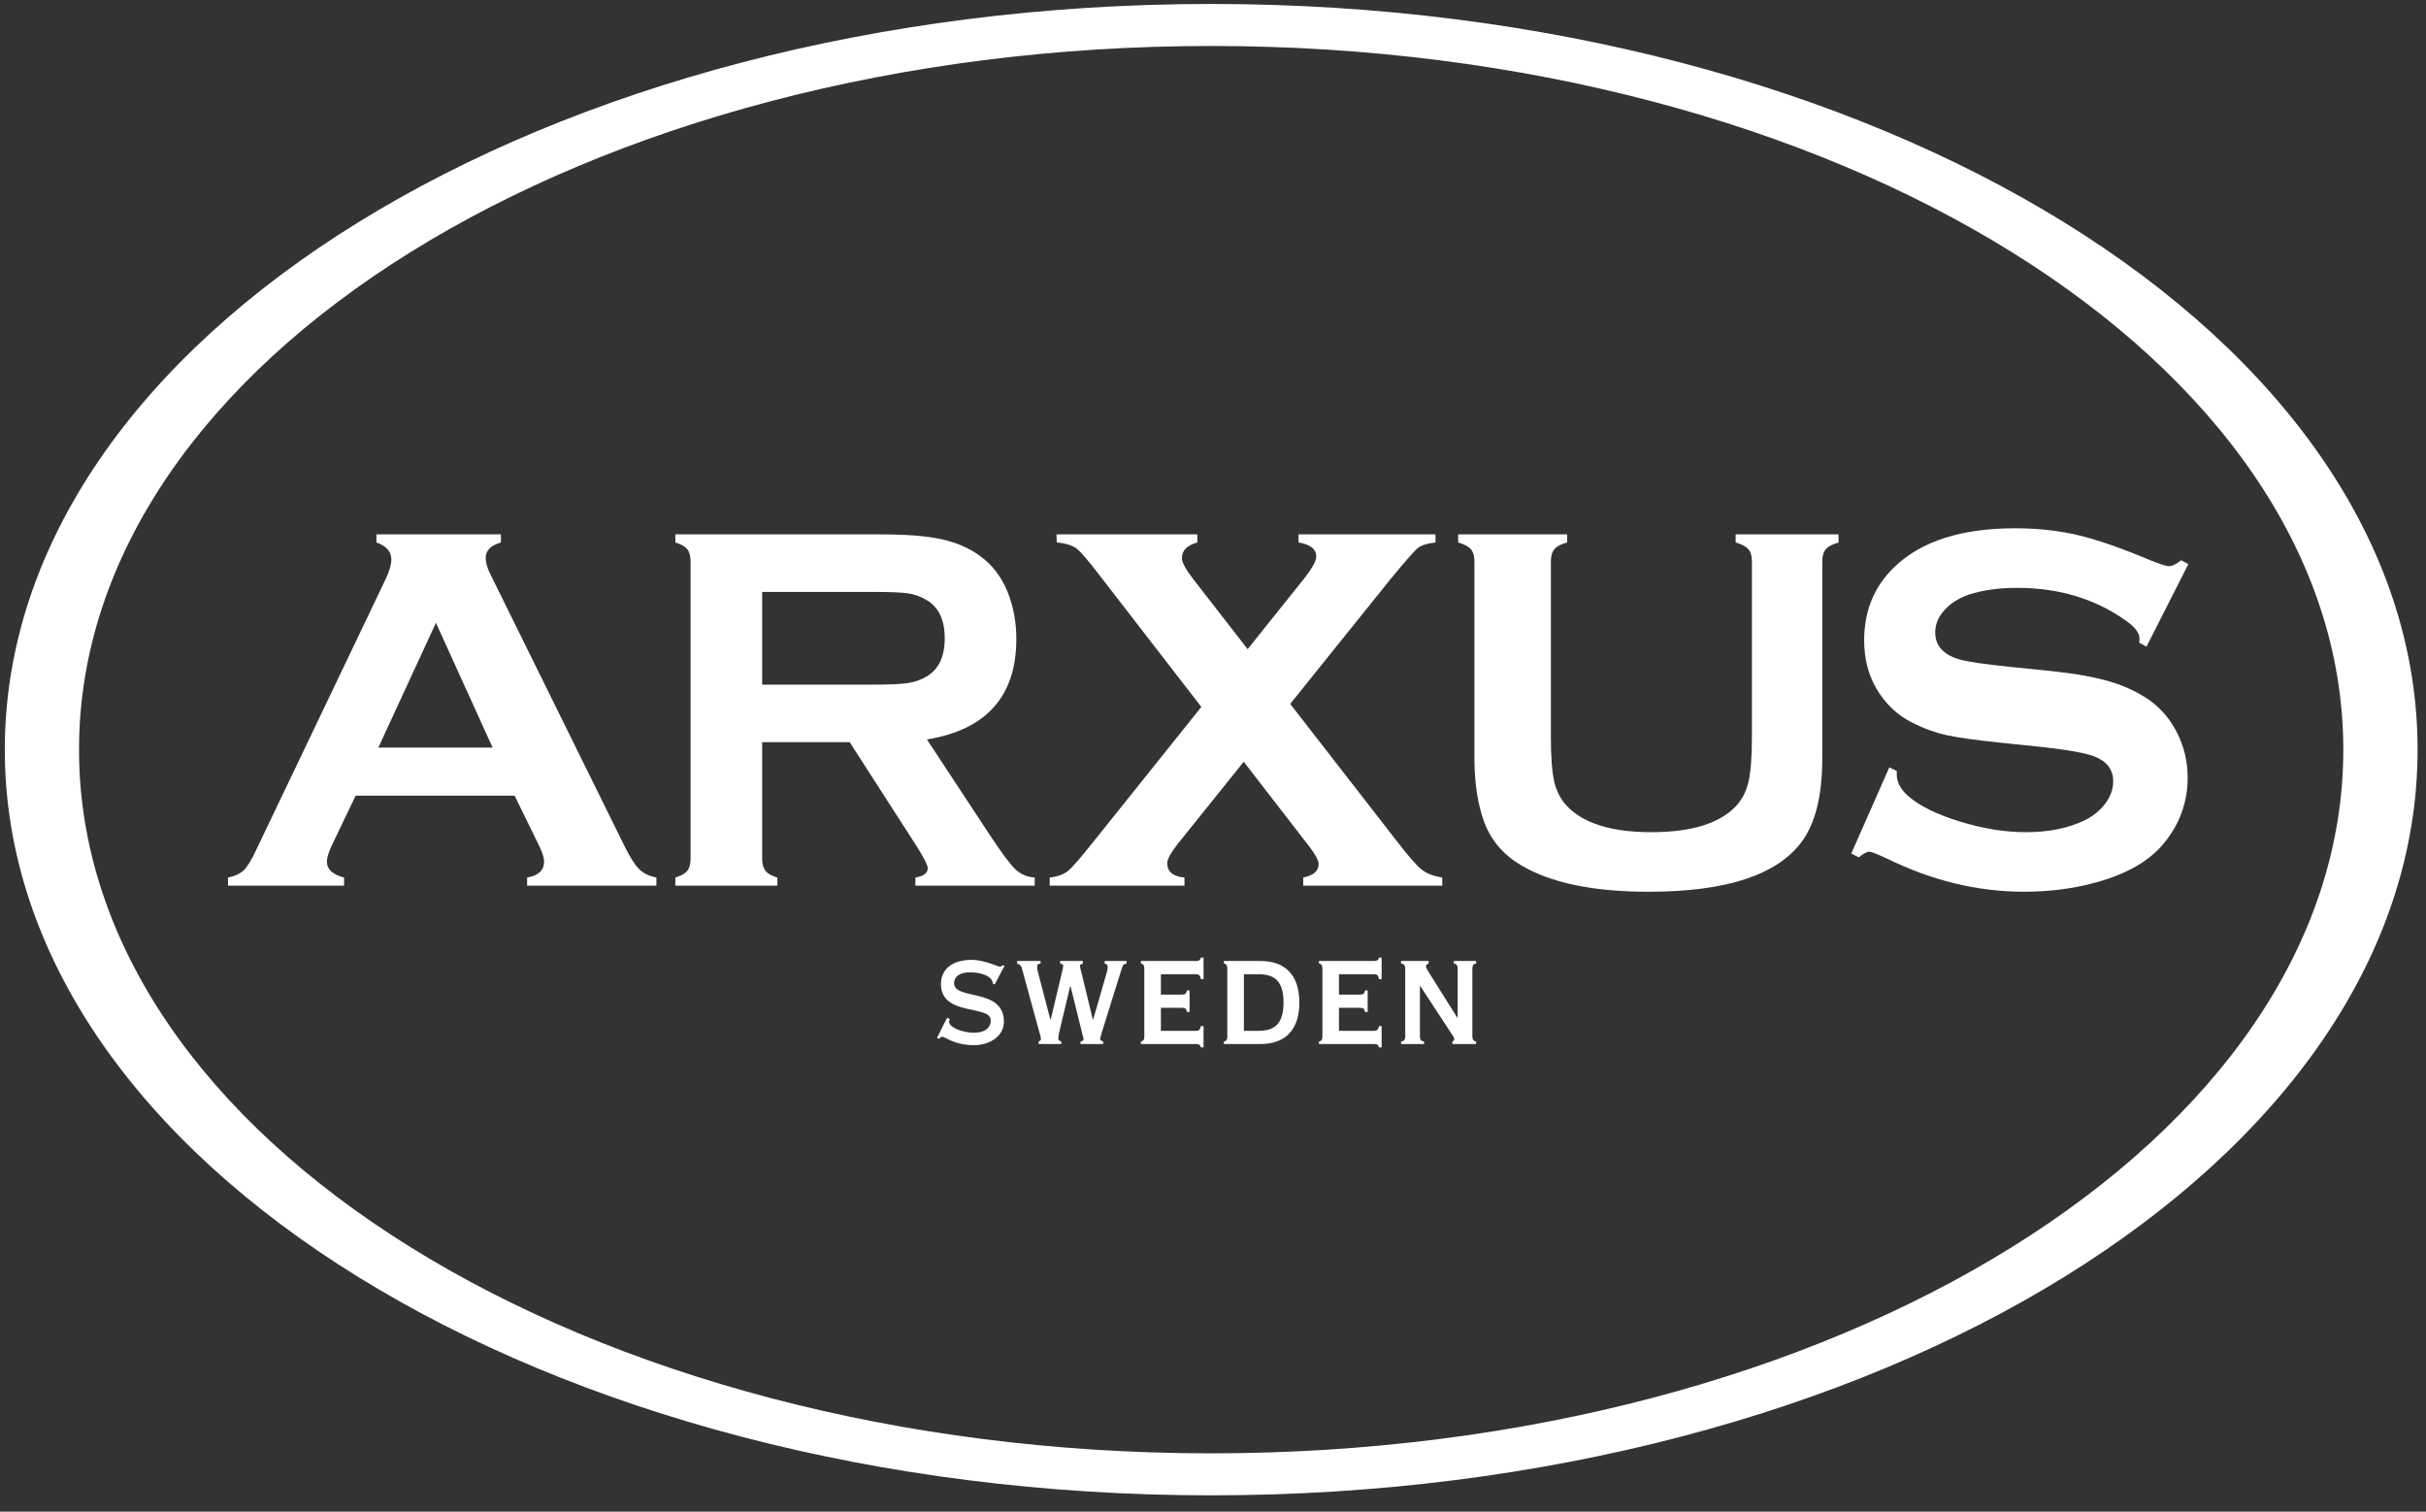
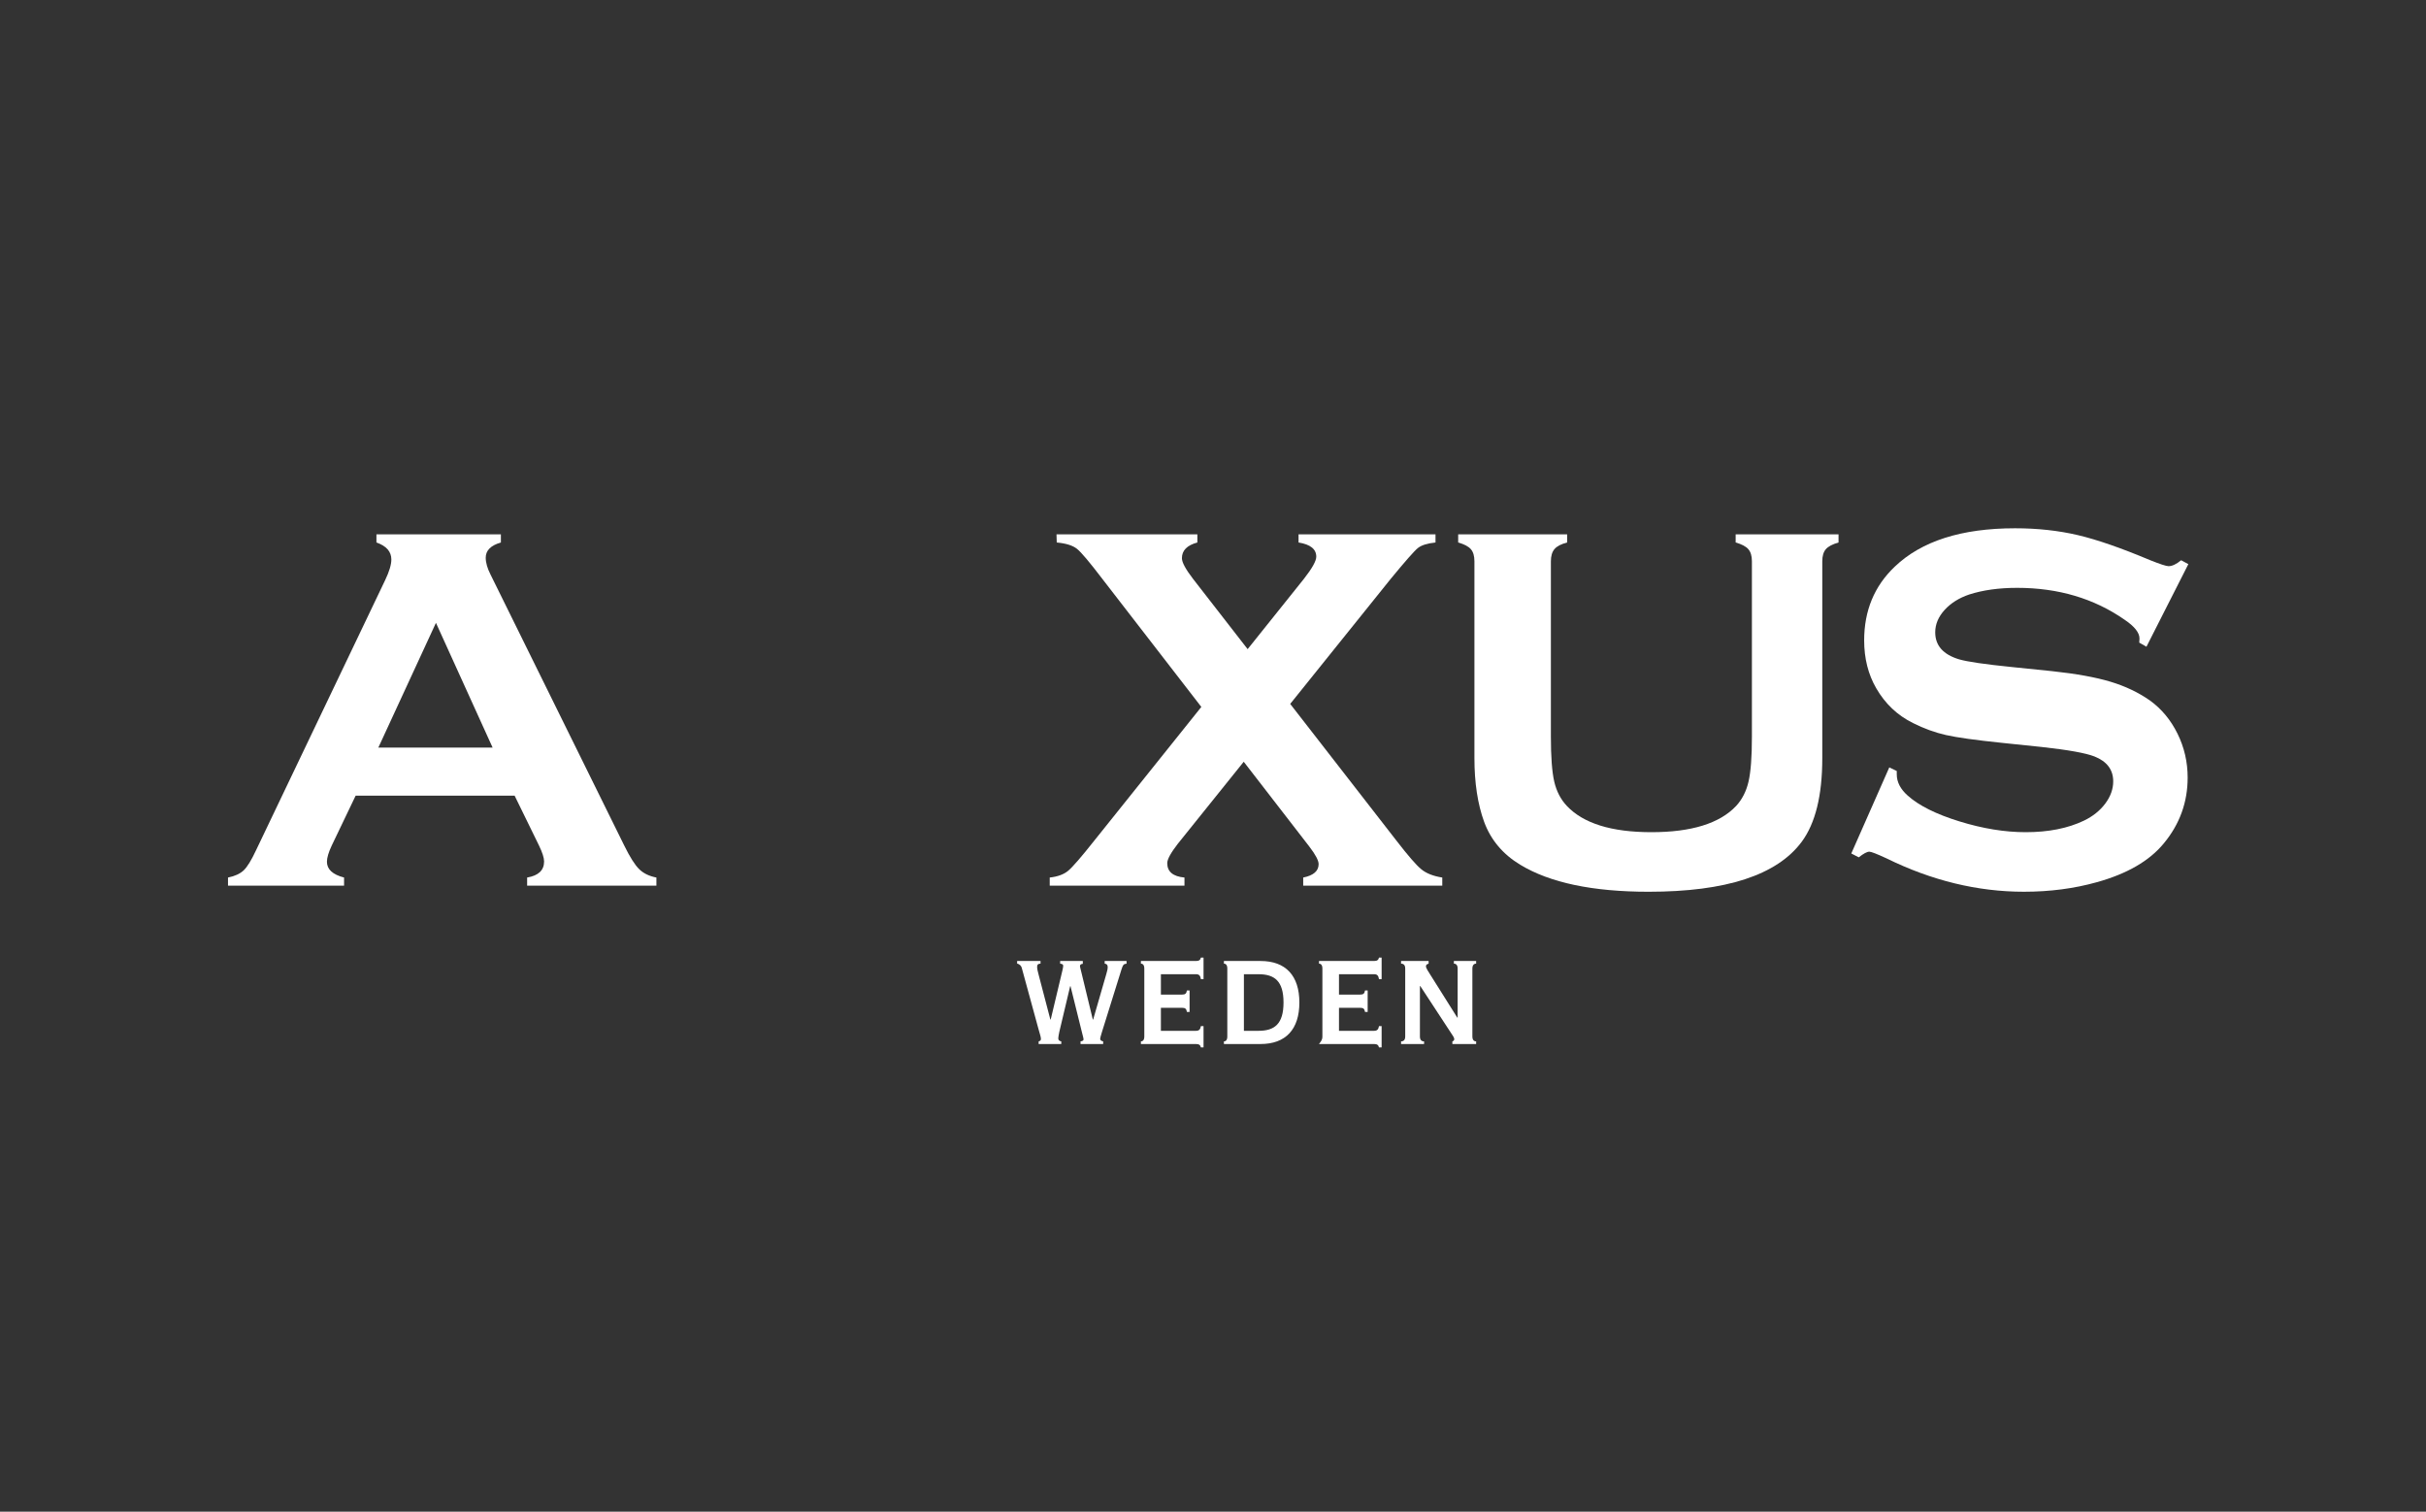
<svg xmlns="http://www.w3.org/2000/svg" width="130px" height="81px" viewBox="0 0 130 81" version="1.1">
  <rect x="0" y="0" width="130" height="81" fill="#333333" stroke="none" />
  <g id="Assets" stroke="none" stroke-width="1" fill="none" fill-rule="evenodd">
    <g id="Artboard" transform="translate(-158, -86)" fill="#FFFFFF">
      <g id="Group-29" transform="translate(158, 86)">
        <g id="Group-15" transform="translate(0, 0.056)">
-           <path d="M64.903,80.067 C29.2,80.067 0.257,62.179 0.257,40.113 C0.257,18.046 29.2,0.156 64.903,0.156 C100.604,0.156 129.549,18.046 129.549,40.113 C129.549,62.179 100.604,80.067 64.903,80.067 Z M64.903,77.817 C98.407,77.817 125.569,60.936 125.569,40.113 C125.569,19.288 98.407,2.407 64.903,2.407 C31.397,2.407 4.235,19.288 4.235,40.113 C4.235,60.936 31.397,77.817 64.903,77.817 Z" id="Combined-Shape" />
          <path d="M26.397,40.001 L23.361,33.317 L20.274,40.001 L26.397,40.001 Z M27.576,42.576 L19.058,42.576 L17.78,45.242 C17.605,45.612 17.519,45.904 17.519,46.117 C17.519,46.524 17.825,46.806 18.437,46.964 L18.437,47.399 L12.218,47.399 L12.218,46.964 C12.585,46.89 12.865,46.761 13.059,46.578 C13.251,46.394 13.472,46.035 13.721,45.501 L20.64,31.027 C20.86,30.567 20.971,30.199 20.971,29.922 C20.971,29.5 20.704,29.196 20.172,29.012 L20.172,28.577 L26.841,28.577 L26.841,29.012 C26.298,29.168 26.028,29.44 26.028,29.826 C26.028,30.093 26.115,30.397 26.289,30.737 L33.452,45.253 C33.755,45.869 34.021,46.29 34.251,46.515 C34.481,46.741 34.788,46.89 35.174,46.964 L35.174,47.399 L28.247,47.399 L28.247,46.964 C28.853,46.862 29.156,46.575 29.156,46.103 C29.156,45.909 29.064,45.621 28.88,45.242 L27.576,42.576 Z" id="Fill-5" />
-           <path d="M40.842,36.628 L46.786,36.628 C47.665,36.628 48.285,36.6 48.647,36.545 C49.008,36.489 49.34,36.374 49.642,36.198 C50.297,35.819 50.624,35.134 50.624,34.144 C50.624,33.154 50.297,32.469 49.642,32.09 C49.332,31.905 49.002,31.787 48.654,31.736 C48.304,31.685 47.682,31.66 46.786,31.66 L40.842,31.66 L40.842,36.628 Z M40.842,39.711 L40.842,45.969 C40.842,46.246 40.904,46.46 41.027,46.612 C41.15,46.764 41.36,46.881 41.657,46.964 L41.657,47.399 L36.189,47.399 L36.189,46.964 C36.495,46.872 36.707,46.752 36.826,46.605 C36.945,46.458 37.004,46.246 37.004,45.97 L37.004,30.019 C37.004,29.734 36.945,29.518 36.826,29.371 C36.707,29.224 36.495,29.104 36.189,29.012 L36.189,28.577 L47.209,28.577 C48.551,28.577 49.617,28.66 50.403,28.825 C51.19,28.991 51.877,29.28 52.462,29.694 C53.141,30.172 53.649,30.82 53.984,31.638 C54.303,32.429 54.462,33.274 54.462,34.175 C54.462,37.244 52.865,39.042 49.671,39.565 L53.095,44.767 C53.698,45.679 54.139,46.266 54.42,46.529 C54.699,46.792 55.042,46.936 55.447,46.964 L55.447,47.399 L49.053,47.399 L49.053,46.964 C49.492,46.89 49.713,46.725 49.713,46.466 C49.713,46.301 49.51,45.9 49.105,45.264 L45.531,39.711 L40.842,39.711 Z" id="Fill-7" />
          <path d="M69.137,37.661 L74.822,44.977 C75.446,45.786 75.893,46.302 76.163,46.522 C76.434,46.743 76.808,46.89 77.286,46.964 L77.286,47.399 L69.834,47.399 L69.834,46.964 C70.385,46.854 70.66,46.614 70.66,46.246 C70.66,46.053 70.495,45.74 70.164,45.308 L66.647,40.76 L63.114,45.156 C62.737,45.644 62.548,45.989 62.548,46.191 C62.548,46.651 62.856,46.908 63.471,46.964 L63.471,47.399 L56.251,47.399 L56.251,46.964 C56.673,46.918 57.001,46.798 57.235,46.605 C57.469,46.412 57.94,45.869 58.646,44.977 L64.375,37.823 L59.066,30.957 C58.387,30.065 57.934,29.529 57.709,29.35 C57.484,29.171 57.123,29.058 56.627,29.012 L56.614,28.577 L64.162,28.577 L64.162,29.012 C63.609,29.159 63.334,29.44 63.334,29.853 C63.334,30.074 63.532,30.442 63.927,30.957 L66.856,34.726 L69.874,30.957 C70.313,30.396 70.534,30.001 70.534,29.771 C70.534,29.366 70.217,29.113 69.584,29.012 L69.584,28.577 L76.923,28.577 L76.923,29.012 C76.482,29.058 76.167,29.157 75.979,29.309 C75.79,29.46 75.307,30.01 74.526,30.957 L69.137,37.661 Z" id="Fill-9" />
          <path d="M97.649,30.019 L97.649,40.569 C97.649,42.564 97.281,44.058 96.546,45.05 C95.222,46.834 92.488,47.726 88.343,47.726 C85.346,47.726 83.052,47.243 81.462,46.278 C80.534,45.717 79.89,44.954 79.532,43.988 C79.183,43.033 79.009,41.892 79.009,40.569 L79.009,30.019 C79.009,29.734 78.945,29.518 78.818,29.371 C78.691,29.224 78.465,29.104 78.138,29.012 L78.138,28.577 L83.977,28.577 L83.977,29.012 C83.655,29.095 83.429,29.212 83.3,29.364 C83.171,29.516 83.106,29.735 83.106,30.019 L83.106,39.415 C83.106,40.501 83.166,41.304 83.286,41.823 C83.406,42.343 83.632,42.777 83.962,43.127 C84.846,44.065 86.356,44.534 88.492,44.534 C90.637,44.534 92.151,44.065 93.034,43.127 C93.356,42.777 93.577,42.343 93.697,41.823 C93.818,41.304 93.878,40.501 93.878,39.415 L93.878,30.019 C93.878,29.735 93.814,29.518 93.687,29.371 C93.56,29.224 93.334,29.104 93.007,29.012 L93.007,28.577 L98.52,28.577 L98.52,29.012 C98.193,29.104 97.967,29.224 97.84,29.371 C97.713,29.518 97.649,29.734 97.649,30.019" id="Fill-11" />
          <path d="M117.265,30.171 L115.02,34.597 L114.634,34.376 C114.643,34.285 114.647,34.211 114.647,34.156 C114.647,33.844 114.381,33.508 113.849,33.15 C112.213,32.011 110.293,31.442 108.09,31.442 C107.117,31.442 106.26,31.561 105.517,31.8 C104.976,31.984 104.537,32.26 104.203,32.627 C103.869,32.994 103.701,33.394 103.701,33.826 C103.701,34.533 104.127,35.016 104.981,35.273 C105.422,35.402 106.367,35.54 107.816,35.686 L109.976,35.907 C111.26,36.045 112.3,36.233 113.093,36.472 C113.886,36.711 114.591,37.046 115.206,37.477 C115.829,37.927 116.322,38.52 116.684,39.254 C117.047,39.988 117.228,40.774 117.228,41.609 C117.228,42.932 116.801,44.108 115.948,45.136 C115.177,46.073 113.979,46.766 112.354,47.216 C111.142,47.555 109.844,47.725 108.457,47.725 C105.97,47.725 103.514,47.129 101.091,45.937 C100.576,45.699 100.269,45.579 100.169,45.579 C100.048,45.579 99.86,45.68 99.604,45.882 L99.204,45.675 L101.24,41.062 L101.64,41.255 L101.64,41.434 C101.64,41.848 101.837,42.228 102.231,42.577 C102.828,43.11 103.749,43.57 104.996,43.955 C106.245,44.341 107.427,44.534 108.547,44.534 C109.767,44.534 110.809,44.328 111.671,43.915 C112.147,43.686 112.528,43.381 112.813,43.001 C113.097,42.62 113.239,42.224 113.239,41.811 C113.239,41.188 112.905,40.743 112.235,40.477 C111.767,40.294 110.821,40.124 109.4,39.968 L107.282,39.748 C105.86,39.601 104.856,39.461 104.269,39.327 C103.682,39.194 103.095,38.98 102.507,38.685 C101.673,38.272 101.017,37.65 100.54,36.822 C100.108,36.077 99.893,35.221 99.893,34.255 C99.893,32.663 100.439,31.347 101.533,30.307 C102.966,28.936 105.115,28.25 107.979,28.25 C109.183,28.25 110.303,28.373 111.341,28.616 C112.378,28.86 113.673,29.309 115.226,29.963 C115.758,30.175 116.085,30.281 116.204,30.281 C116.396,30.281 116.622,30.175 116.879,29.963 L117.265,30.171 Z" id="Fill-13" />
        </g>
        <g id="Group-28" transform="translate(50, 51.056)">
-           <path d="M3.302,1.69 L3.201,1.65 C3.201,1.306 2.695,1.043 1.978,1.043 C1.432,1.043 1.128,1.265 1.128,1.629 C1.128,2.559 3.797,1.852 3.797,3.692 C3.797,4.44 3.069,4.945 2.19,4.945 C1.108,4.945 0.694,4.5 0.481,4.5 C0.39,4.5 0.38,4.571 0.33,4.601 L0.208,4.561 L0.754,3.469 L0.896,3.55 C0.886,3.591 0.855,3.641 0.855,3.681 C0.855,3.995 1.563,4.278 2.18,4.278 C2.766,4.278 3.09,4.035 3.09,3.611 C3.09,2.772 0.421,3.419 0.421,1.67 C0.421,0.911 0.997,0.376 2.058,0.376 C2.766,0.376 3.474,0.74 3.575,0.74 C3.635,0.74 3.686,0.7 3.747,0.659 L3.827,0.7 L3.302,1.69 Z" id="Fill-16" />
          <path d="M5.758,0.436 L5.758,0.578 C5.647,0.578 5.576,0.618 5.576,0.739 C5.576,0.871 5.597,0.942 5.657,1.175 L6.284,3.57 L6.304,3.57 L6.921,0.982 C6.941,0.891 6.971,0.78 6.971,0.689 C6.971,0.618 6.931,0.598 6.81,0.578 L6.81,0.436 L8.023,0.436 L8.023,0.588 C7.942,0.588 7.871,0.638 7.871,0.699 C7.871,0.76 7.912,0.891 7.952,1.063 L8.559,3.57 L8.579,3.57 L9.286,1.124 C9.337,0.952 9.357,0.861 9.357,0.75 C9.357,0.629 9.286,0.588 9.196,0.578 L9.196,0.436 L10.368,0.436 L10.368,0.578 C10.196,0.598 10.176,0.649 10.095,0.891 L9.044,4.258 C8.983,4.45 8.953,4.571 8.953,4.612 C8.953,4.682 9.024,4.723 9.114,4.743 L9.114,4.884 L7.902,4.884 L7.902,4.743 C8.003,4.733 8.063,4.692 8.063,4.642 C8.063,4.561 8.013,4.419 7.982,4.278 L7.366,1.791 L7.345,1.791 L6.759,4.258 C6.729,4.419 6.709,4.52 6.709,4.581 C6.709,4.662 6.749,4.723 6.87,4.743 L6.87,4.884 L5.657,4.884 L5.657,4.743 C5.738,4.723 5.779,4.692 5.779,4.612 C5.779,4.51 5.728,4.369 5.647,4.076 L4.748,0.79 C4.727,0.709 4.636,0.598 4.505,0.578 L4.505,0.436 L5.758,0.436 Z" id="Fill-18" />
          <path d="M11.319,0.841 C11.319,0.649 11.238,0.578 11.137,0.578 L11.137,0.436 L14.089,0.436 C14.26,0.436 14.321,0.376 14.351,0.255 L14.493,0.255 L14.493,1.407 L14.351,1.407 C14.321,1.225 14.26,1.144 14.089,1.144 L12.208,1.144 L12.208,2.236 L13.34,2.236 C13.512,2.236 13.573,2.185 13.603,2.014 L13.745,2.014 L13.745,3.166 L13.603,3.166 C13.573,2.994 13.512,2.944 13.34,2.944 L12.208,2.944 L12.208,4.177 L14.089,4.177 C14.26,4.177 14.321,4.096 14.351,3.924 L14.493,3.924 L14.493,5.066 L14.351,5.066 C14.321,4.945 14.26,4.885 14.089,4.885 L11.137,4.885 L11.137,4.743 C11.238,4.743 11.319,4.672 11.319,4.48 L11.319,0.841 Z" id="Fill-20" />
          <path d="M16.656,4.177 L17.445,4.177 C18.294,4.177 18.779,3.812 18.779,2.66 C18.779,1.508 18.294,1.145 17.445,1.145 L16.656,1.145 L16.656,4.177 Z M15.767,0.841 C15.767,0.648 15.686,0.578 15.585,0.578 L15.585,0.436 L17.546,0.436 C18.9,0.436 19.628,1.225 19.628,2.66 C19.628,4.096 18.9,4.885 17.546,4.885 L15.585,4.885 L15.585,4.743 C15.686,4.743 15.767,4.672 15.767,4.48 L15.767,0.841 Z" id="Fill-22" />
-           <path d="M20.862,0.841 C20.862,0.649 20.781,0.578 20.68,0.578 L20.68,0.436 L23.632,0.436 C23.804,0.436 23.864,0.376 23.895,0.255 L24.036,0.255 L24.036,1.407 L23.895,1.407 C23.864,1.225 23.804,1.144 23.632,1.144 L21.751,1.144 L21.751,2.236 L22.884,2.236 C23.056,2.236 23.116,2.185 23.147,2.014 L23.288,2.014 L23.288,3.166 L23.147,3.166 C23.116,2.994 23.056,2.944 22.884,2.944 L21.751,2.944 L21.751,4.177 L23.632,4.177 C23.804,4.177 23.864,4.096 23.895,3.924 L24.036,3.924 L24.036,5.066 L23.895,5.066 C23.864,4.945 23.804,4.885 23.632,4.885 L20.68,4.885 L20.68,4.743 C20.781,4.743 20.862,4.672 20.862,4.48 L20.862,0.841 Z" id="Fill-24" />
+           <path d="M20.862,0.841 C20.862,0.649 20.781,0.578 20.68,0.578 L20.68,0.436 L23.632,0.436 C23.804,0.436 23.864,0.376 23.895,0.255 L24.036,0.255 L24.036,1.407 L23.895,1.407 C23.864,1.225 23.804,1.144 23.632,1.144 L21.751,1.144 L21.751,2.236 L22.884,2.236 C23.056,2.236 23.116,2.185 23.147,2.014 L23.288,2.014 L23.288,3.166 L23.147,3.166 C23.116,2.994 23.056,2.944 22.884,2.944 L21.751,2.944 L21.751,4.177 L23.632,4.177 C23.804,4.177 23.864,4.096 23.895,3.924 L24.036,3.924 L24.036,5.066 L23.895,5.066 C23.864,4.945 23.804,4.885 23.632,4.885 L20.68,4.885 C20.781,4.743 20.862,4.672 20.862,4.48 L20.862,0.841 Z" id="Fill-24" />
          <path d="M25.078,4.885 L25.078,4.743 C25.209,4.743 25.3,4.672 25.3,4.48 L25.3,0.841 C25.3,0.648 25.209,0.578 25.078,0.578 L25.078,0.436 L26.554,0.436 L26.554,0.578 C26.453,0.608 26.412,0.648 26.412,0.72 C26.402,0.81 26.574,1.053 26.634,1.154 L28.09,3.469 L28.11,3.469 L28.11,0.841 C28.11,0.648 28.02,0.578 27.908,0.578 L27.908,0.436 L29.101,0.436 L29.101,0.578 C28.99,0.578 28.899,0.648 28.899,0.841 L28.899,4.48 C28.899,4.672 28.99,4.743 29.101,4.743 L29.101,4.885 L27.827,4.885 L27.827,4.743 C27.888,4.732 27.928,4.672 27.928,4.631 C27.928,4.582 27.898,4.5 27.817,4.389 L26.109,1.781 L26.088,1.781 L26.088,4.48 C26.088,4.672 26.18,4.743 26.311,4.743 L26.311,4.885 L25.078,4.885 Z" id="Fill-26" />
        </g>
      </g>
    </g>
  </g>
</svg>